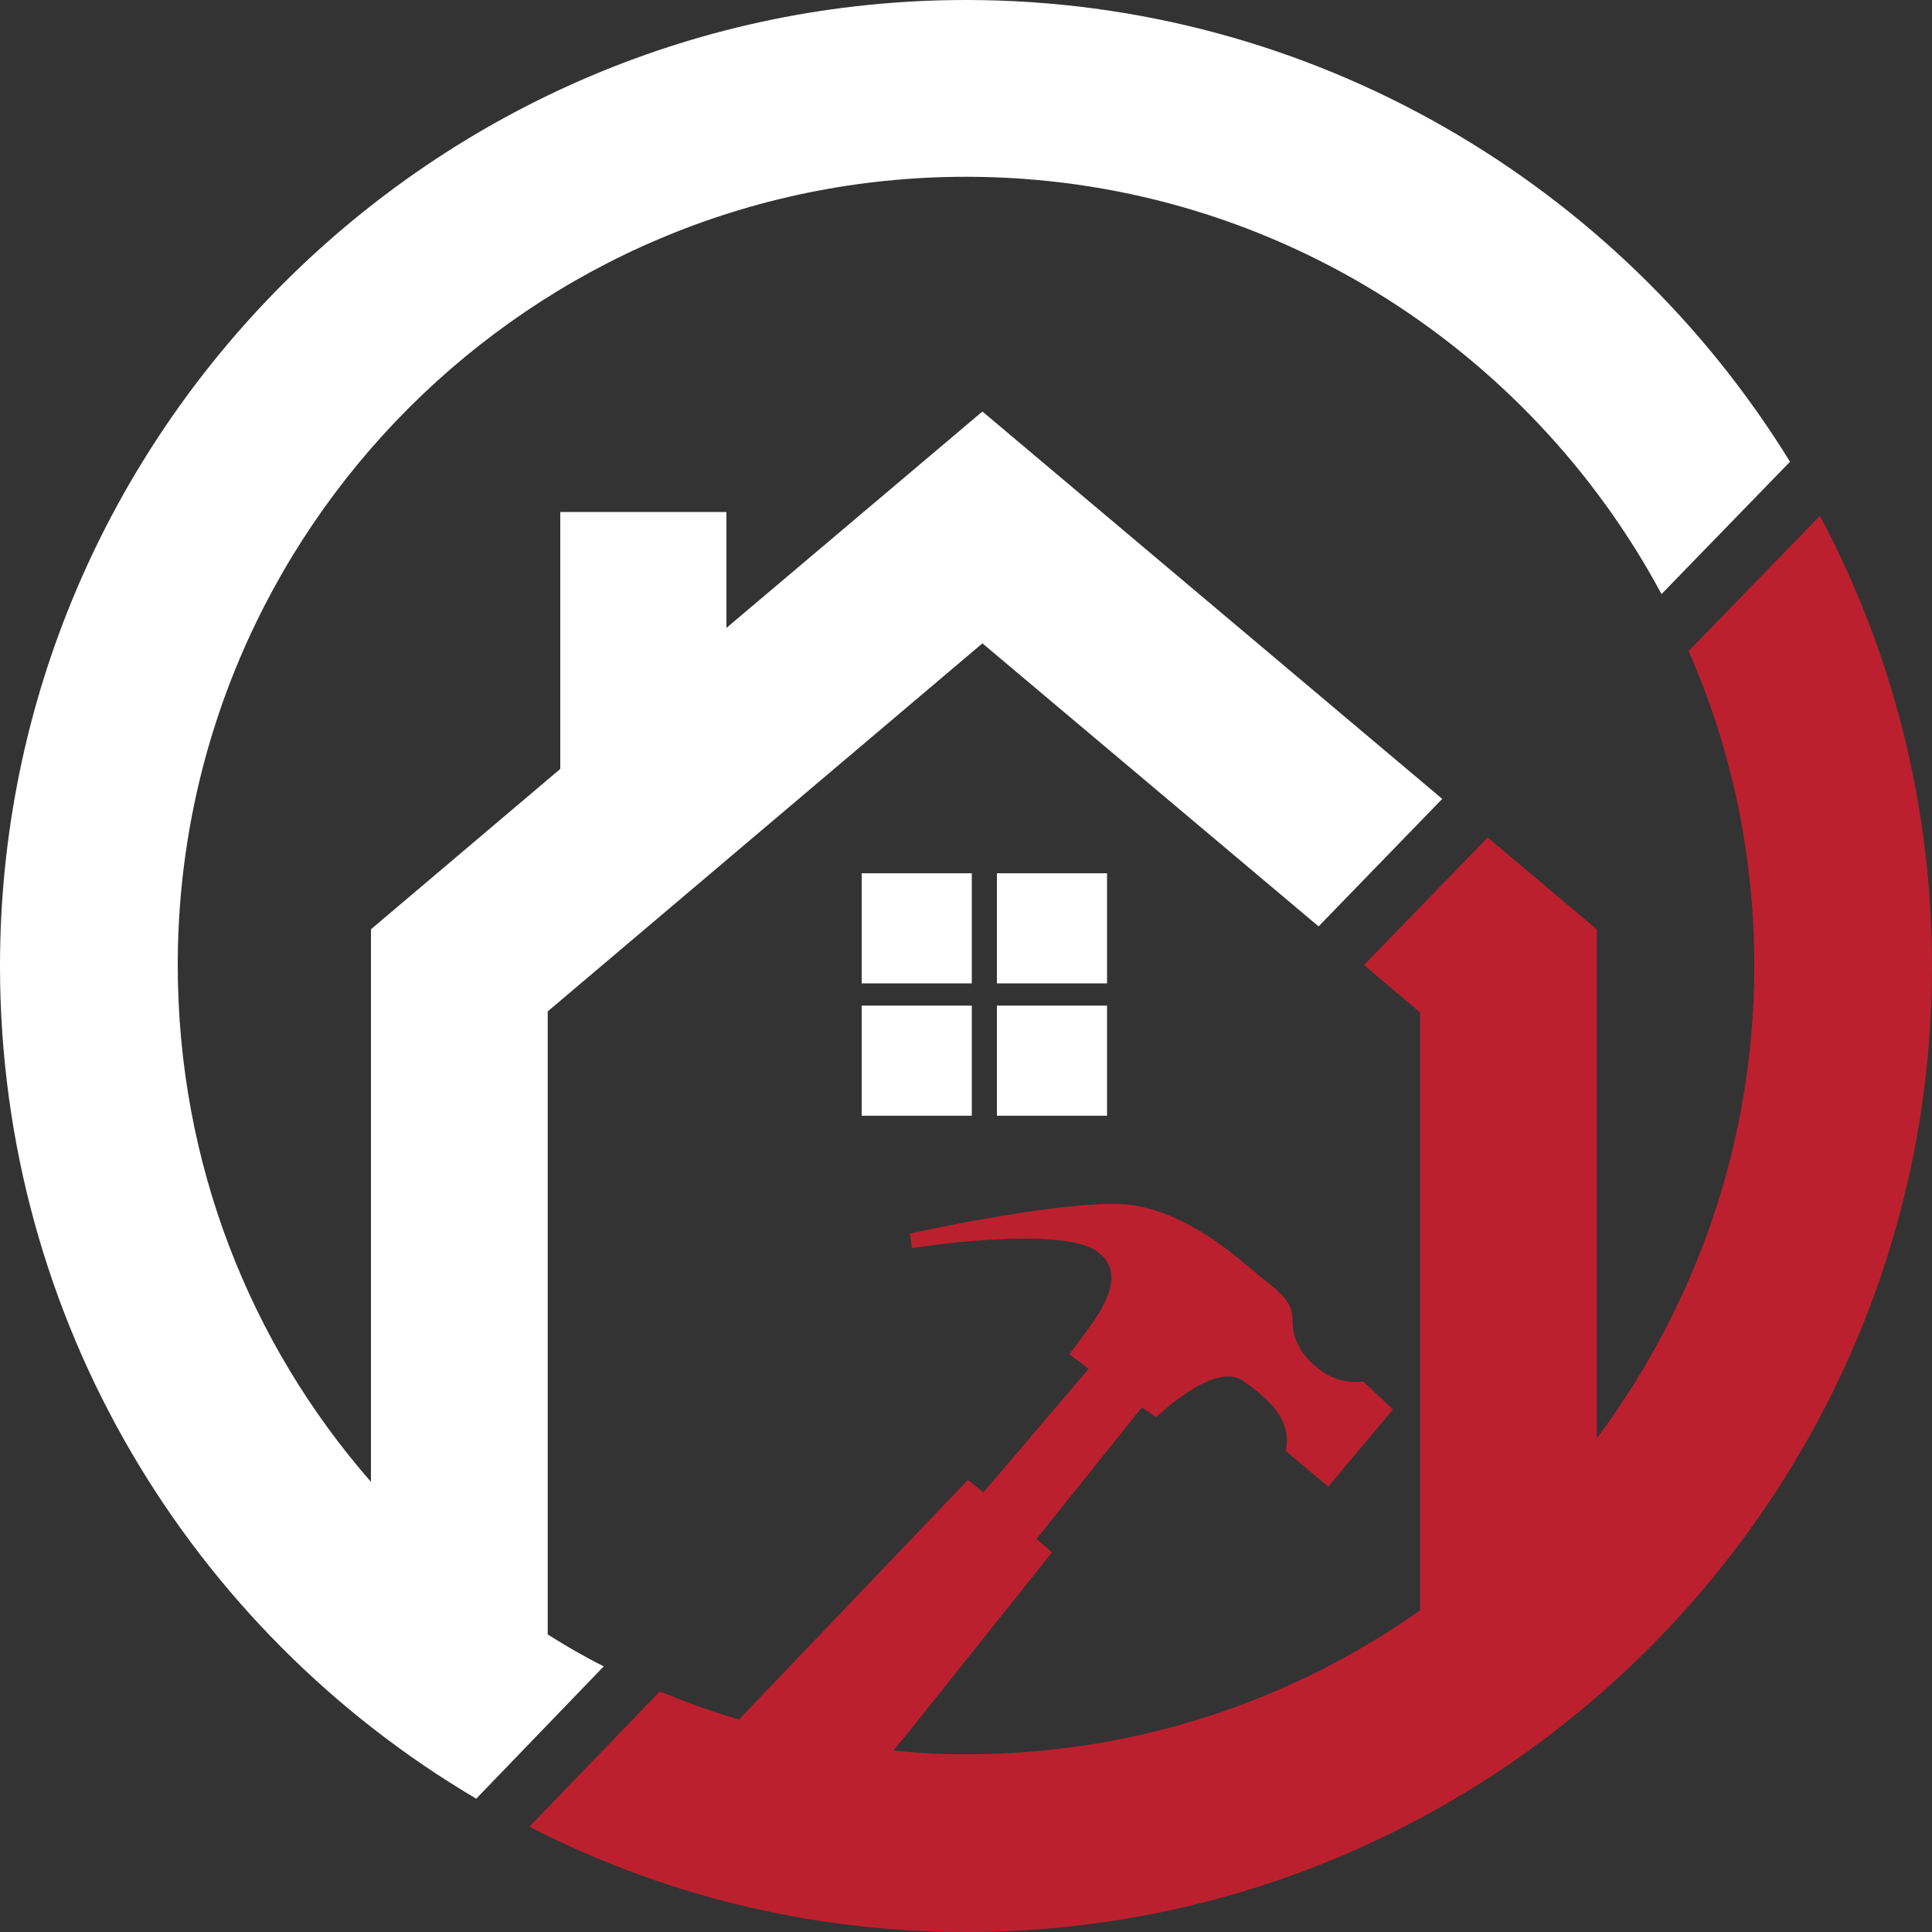
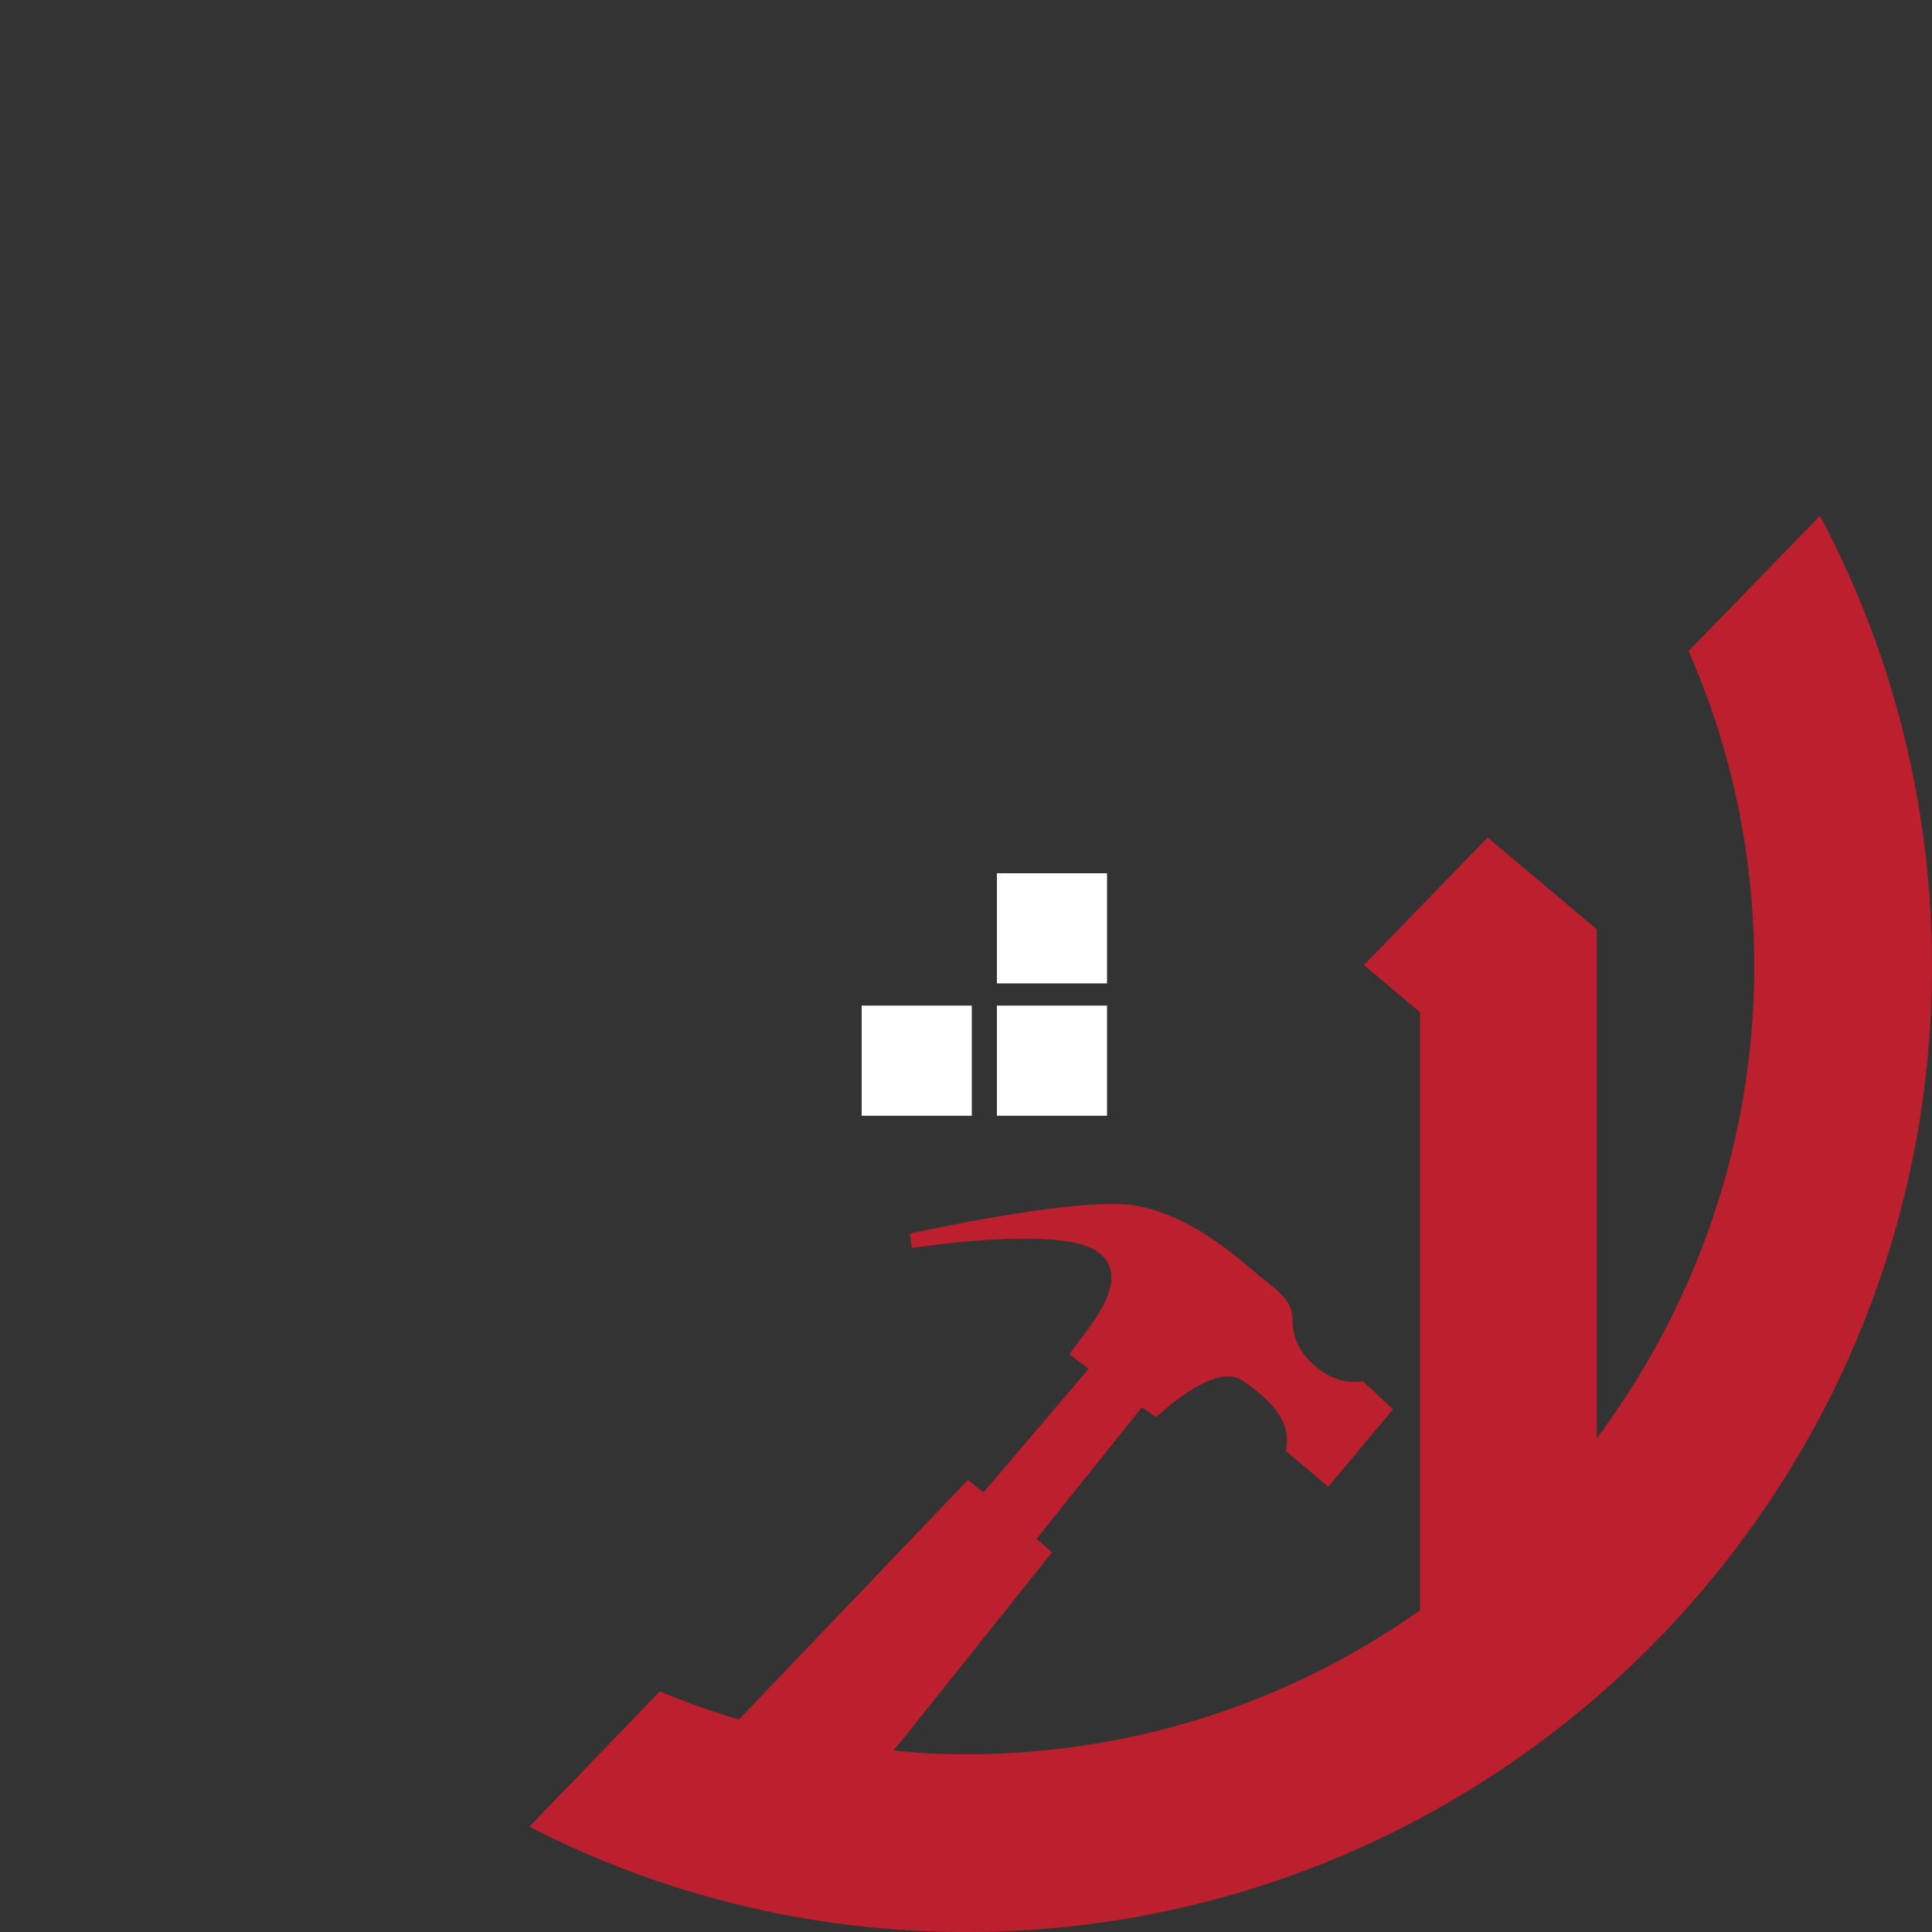
<svg xmlns="http://www.w3.org/2000/svg" version="1.1" baseProfile="basic" id="Layer_1" x="0px" y="0px" viewBox="0 0 200 200" xml:space="preserve">
  <rect x="0" y="0" width="200" height="200" fill="#333333" stroke="none" />
  <style type="text/css">
	.st0{fill:#FFFFFF;}
	.st1{fill:#BC202E;}
</style>
  <g>
-     <path class="st0" d="M62.5,172.5c-2-1-3.9-2.1-5.8-3.3v-64.5l45-38.1l34.8,29.3l12.8-13.2l-47.6-40.1L75.2,65V53H58v26.6L38.4,96.2   v57.2c-12.5-14.3-20-33-20-53.5c0-45,36.6-81.6,81.6-81.6c31.1,0,58.2,17.5,72,43.2l13.3-13.7C167.7,19.2,136,0,100,0   C44.9,0,0,44.9,0,100c0,36.7,19.8,68.8,49.3,86.2L62.5,172.5z" />
    <rect x="103.2" y="104.1" class="st0" width="11.4" height="11.4" />
    <rect x="103.2" y="90.4" class="st0" width="11.4" height="11.4" />
-     <rect x="89.2" y="90.4" class="st0" width="11.4" height="11.4" />
    <path class="st1" d="M174.8,67.4c4.4,10,6.8,21,6.8,32.6c0,18.3-6.1,35.2-16.3,48.9V96.2L154,86.7l-12.8,13.2l5.8,4.9v61.9   c-13.3,9.4-29.5,14.9-47,14.9c-2.5,0-5-0.1-7.5-0.4l1.4-1.7l15-18.8l-1.6-1.4l10.9-13.6l1.5,1c0,0,6-5.8,8.9-3.8   c2.9,2,5.2,4.2,4.5,7.3l4.4,3.7l6.7-8l-3.1-2.9c0,0-2.4,0.5-4.6-1.3c-2.2-1.7-2.7-3.5-2.7-5.1c0-1.6-0.9-2.6-3.4-4.5   c-2.4-2-7.1-6.3-12.9-7.3c-5.8-1-23.3,2.9-23.3,2.9l0.2,1.5c0,0,15.1-2.4,19.1,0.3c4.1,2.8-1,8.1-2.8,10.7l2,1.5l-10.9,12.8   l-1.6-1.3l-23.7,24.8c-2.8-0.8-5.5-1.8-8.2-2.9l-13.5,14C68.4,196.1,83.8,200,100,200c55.1,0,100-44.9,100-100   c0-16.8-4.2-32.7-11.6-46.6L174.8,67.4z" />
    <rect x="89.2" y="104.1" class="st0" width="11.4" height="11.4" />
  </g>
</svg>